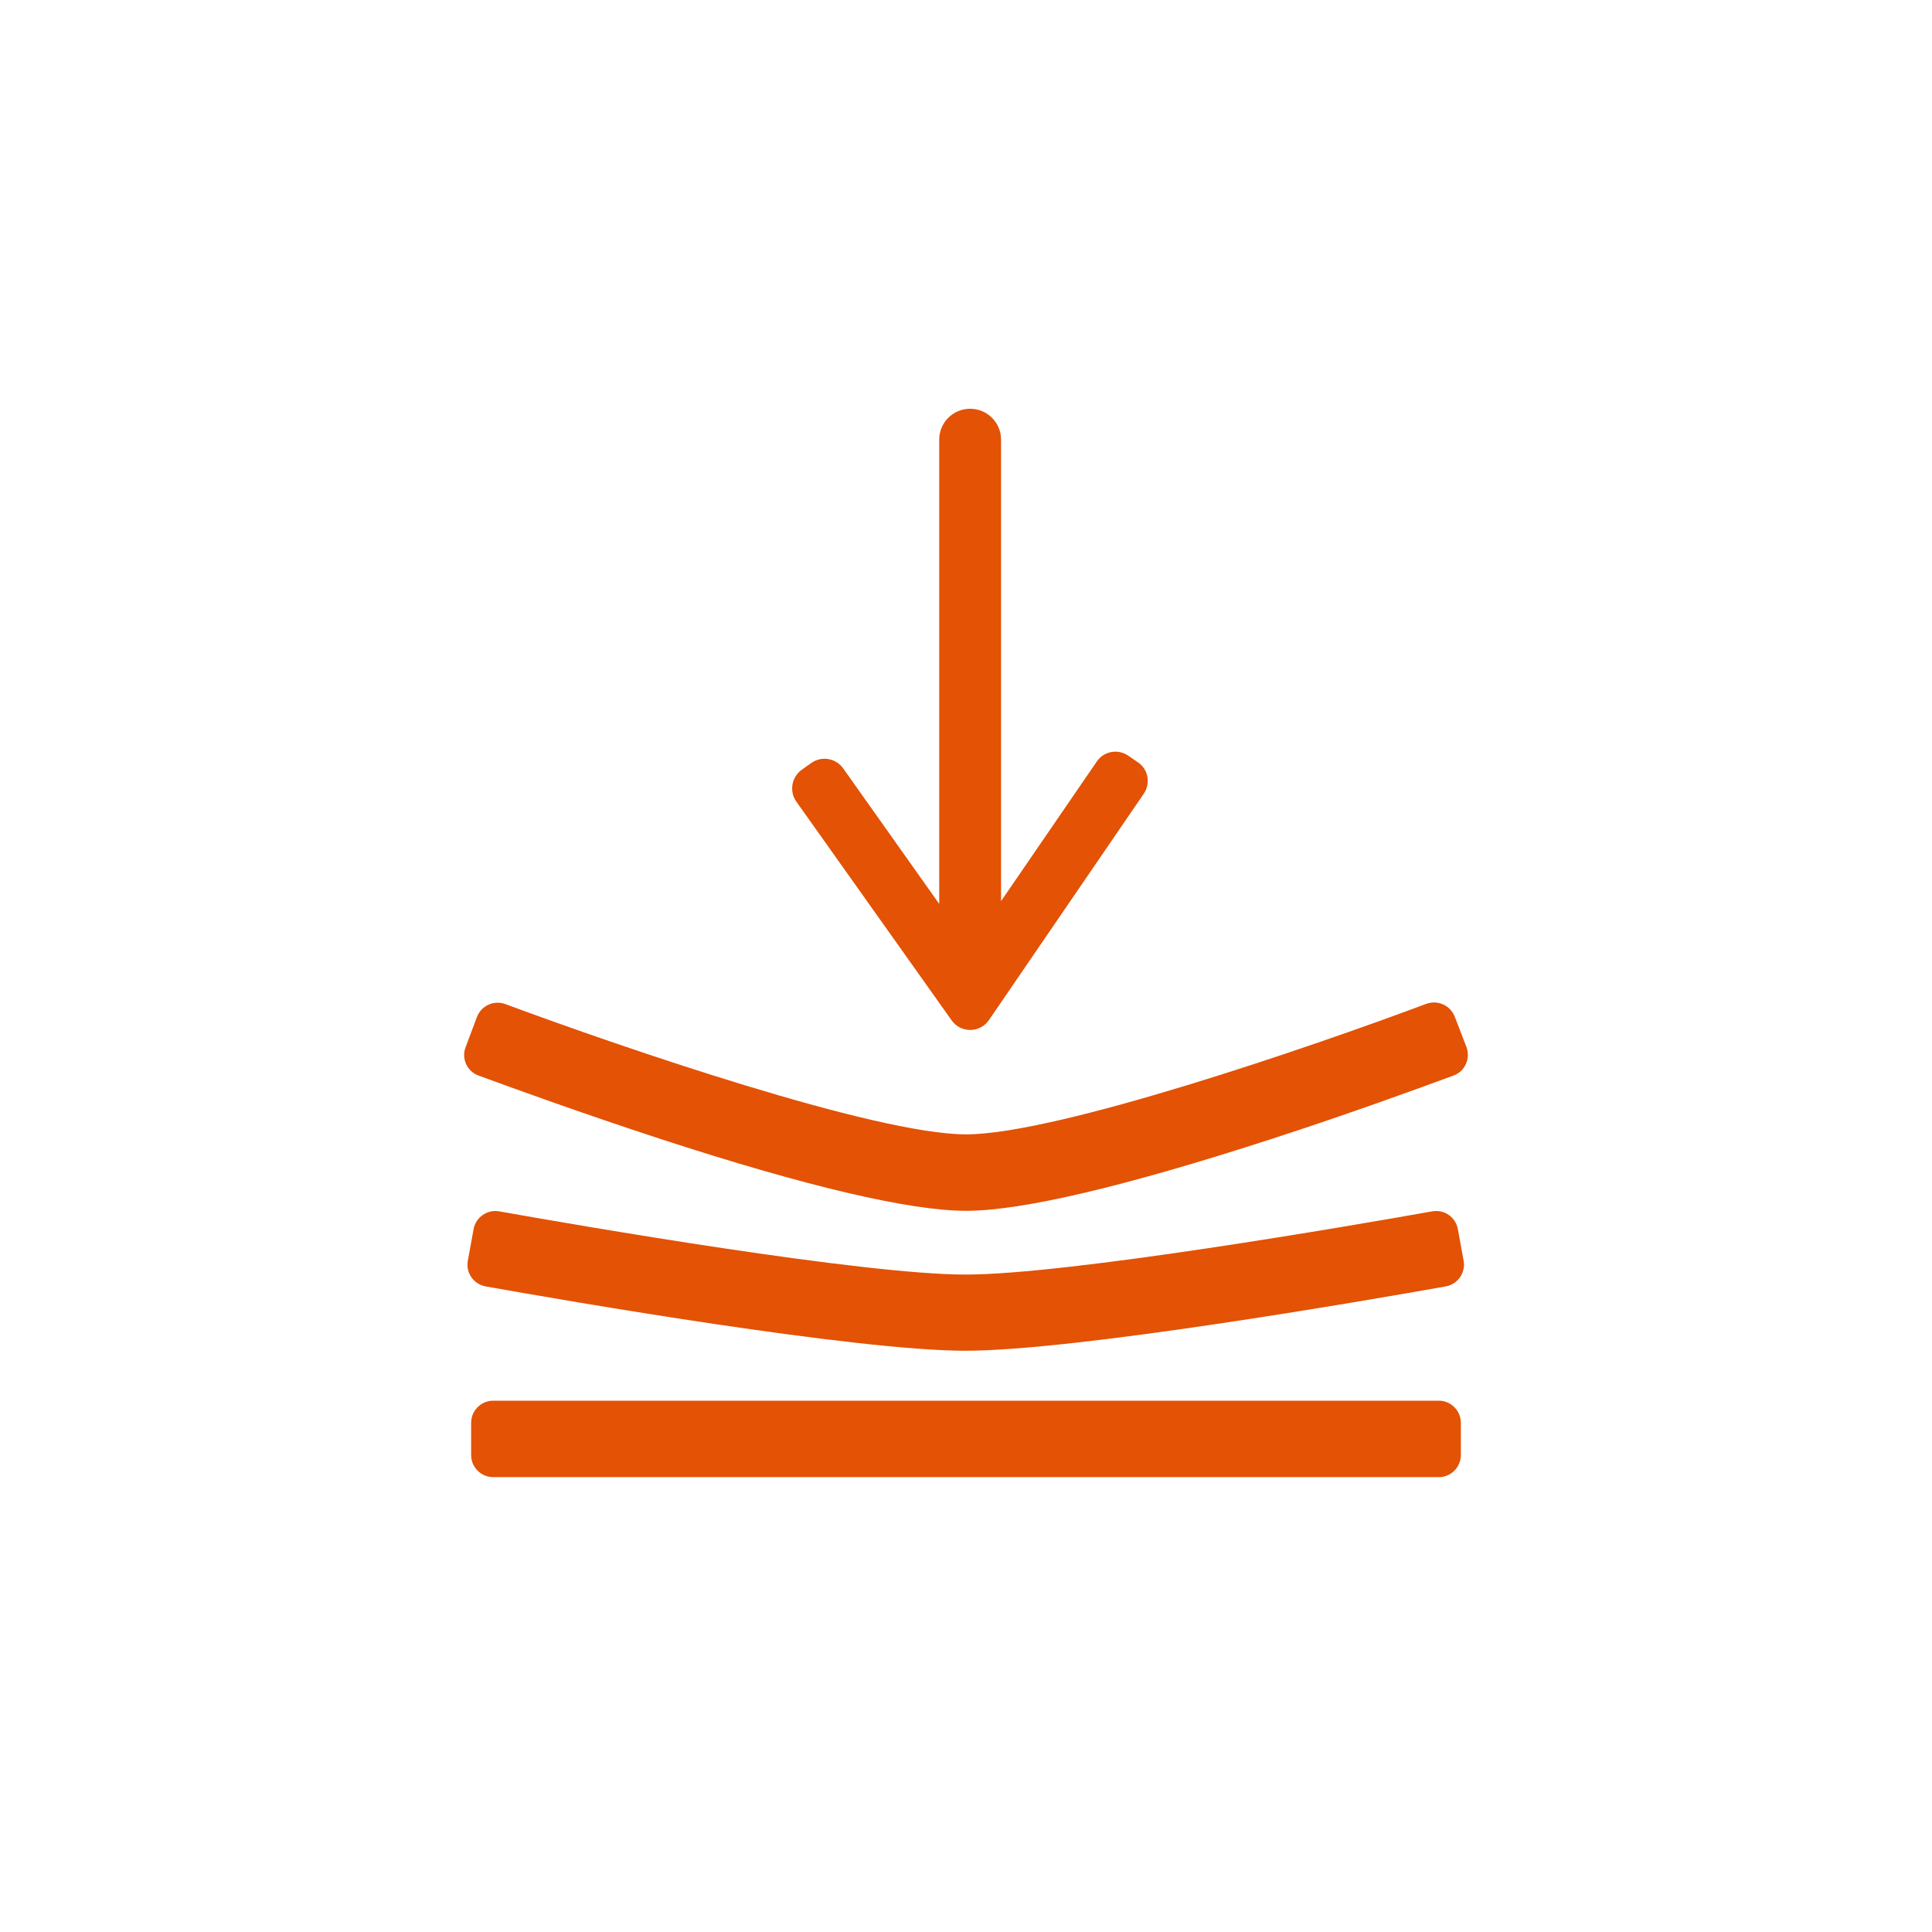
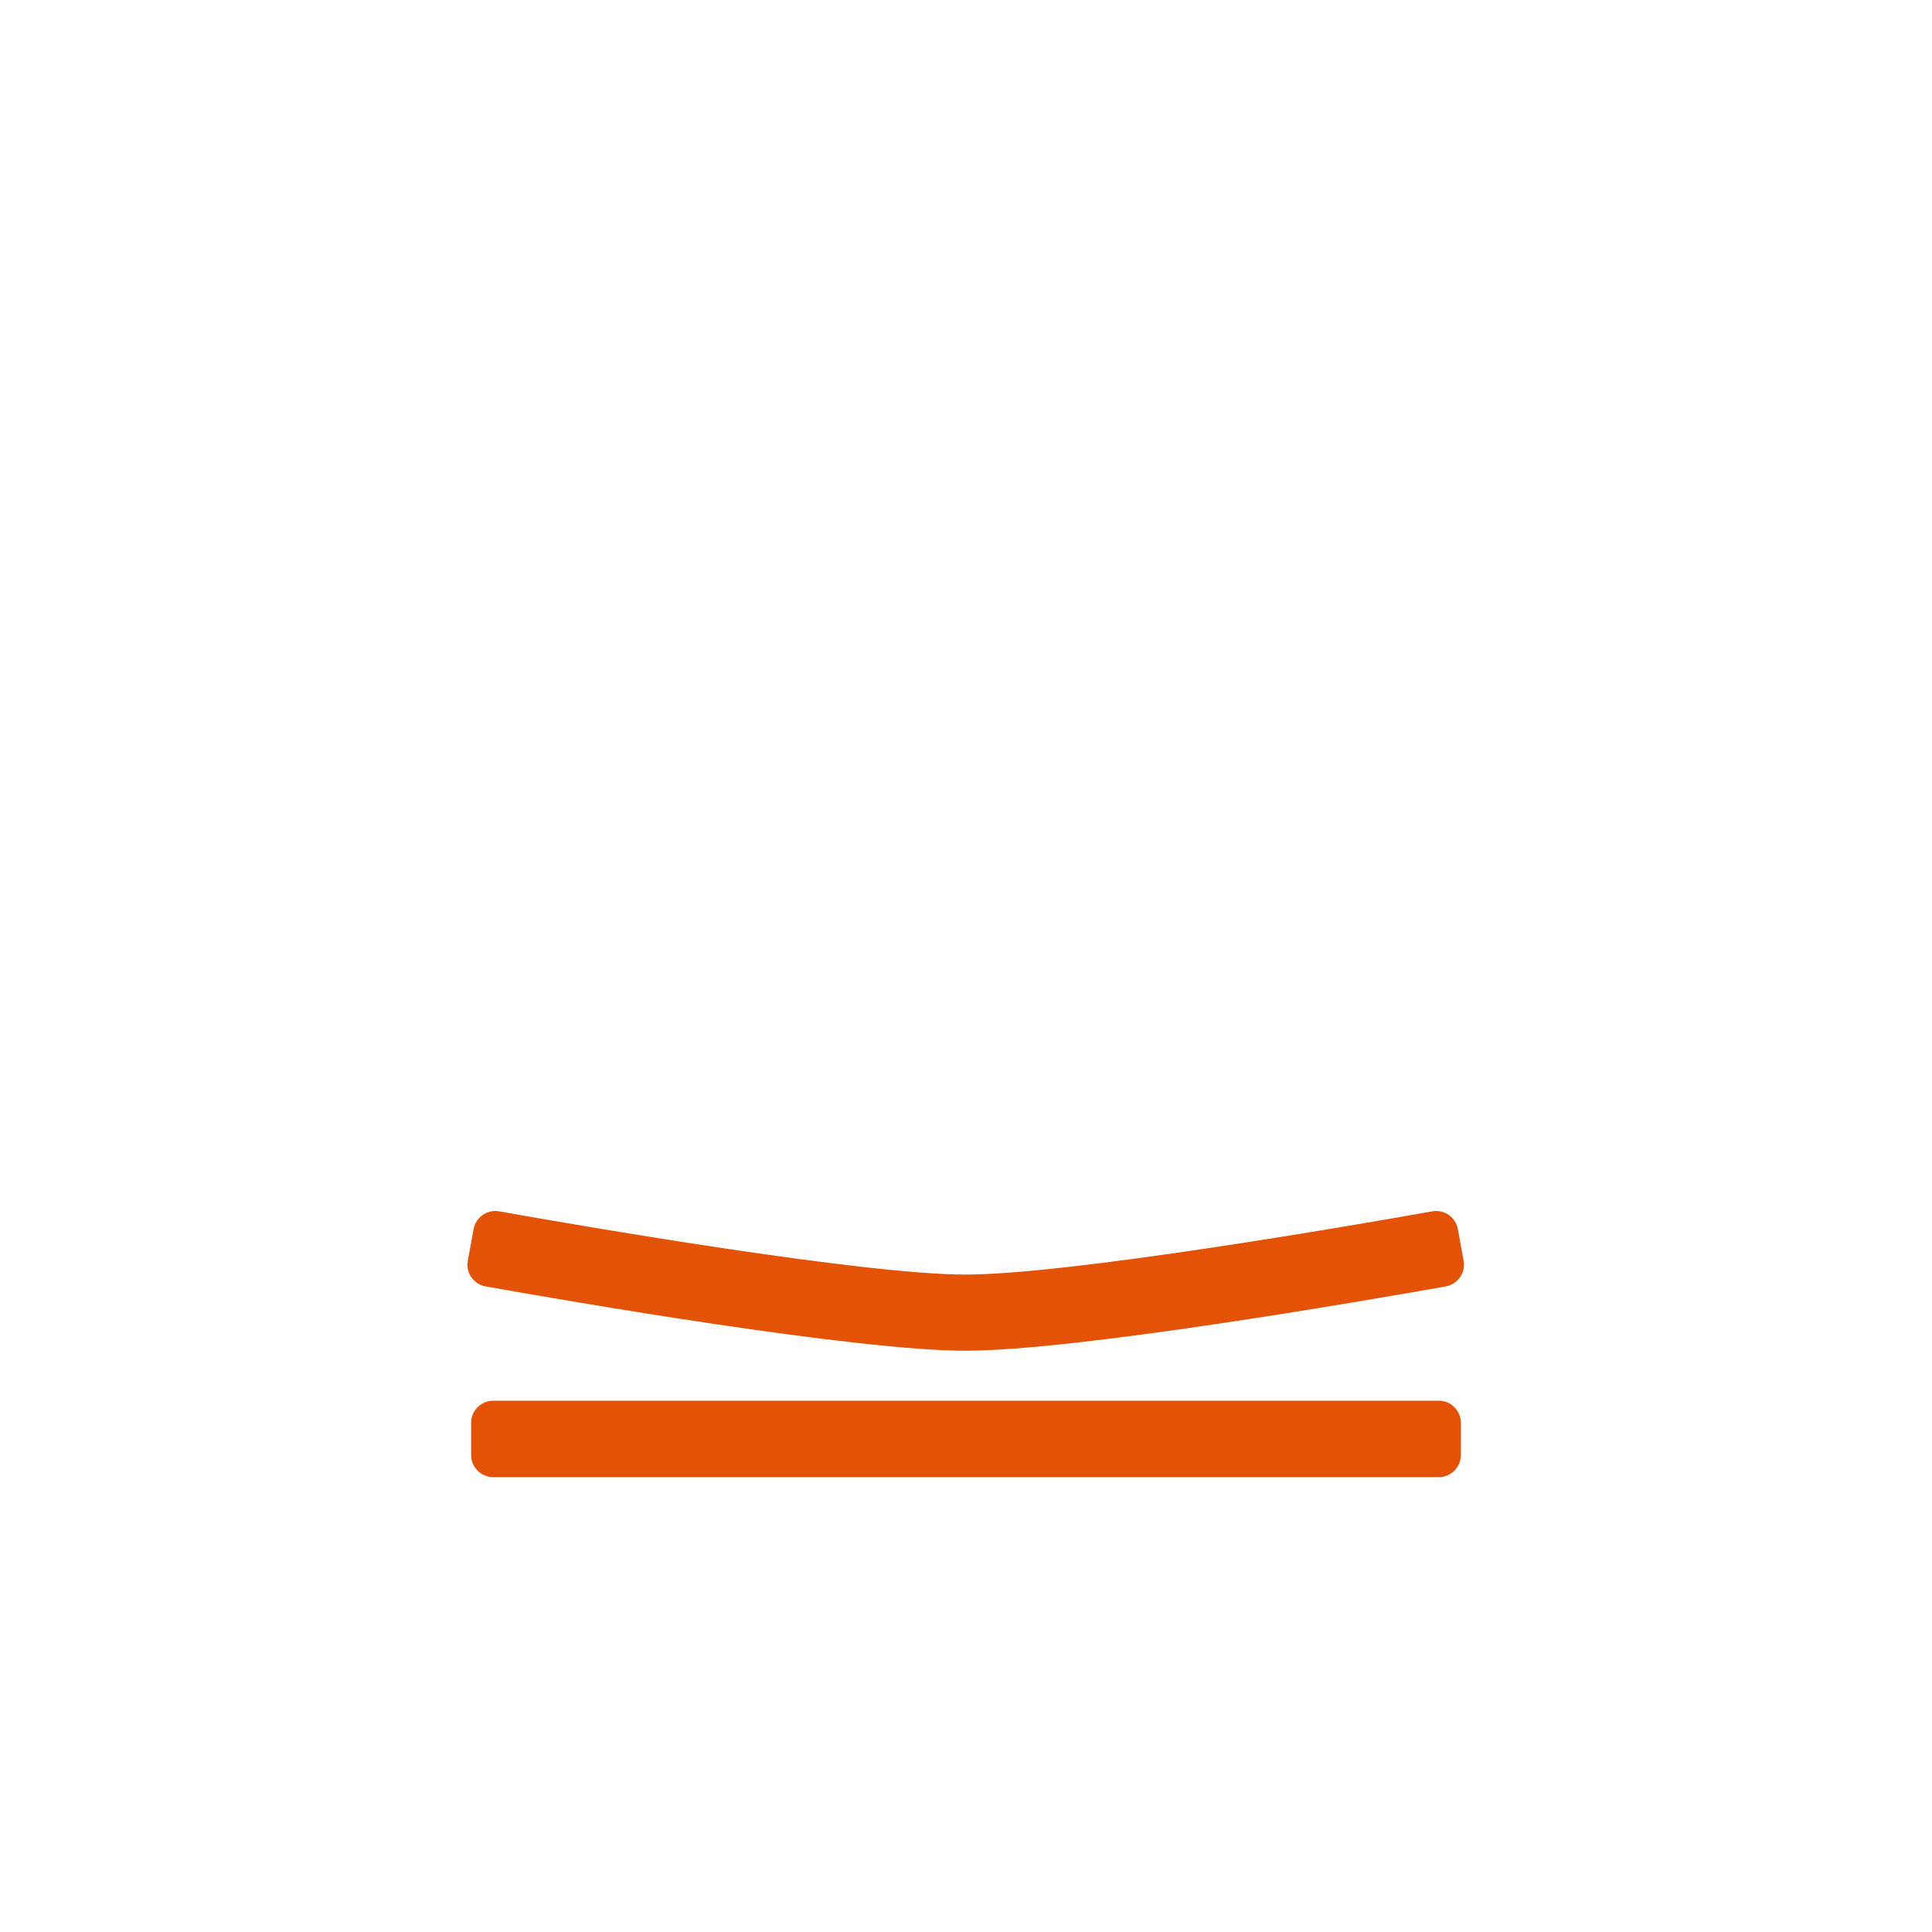
<svg xmlns="http://www.w3.org/2000/svg" version="1.1" id="Layer_1" x="0px" y="0px" viewBox="0 0 700 700" style="enable-background:new 0 0 700 700;" xml:space="preserve">
  <style type="text/css">
	.st0{fill:#E35205;}
</style>
-   <path class="st0" d="M173.4,389.7c12.2,4.5,37.6,13.7,65.7,22.9c53.3,17.4,90.7,26.1,110.9,26.1c20.3,0,57.6-8.8,110.9-26.1  c28.1-9.1,53.5-18.4,65.7-22.9c4.2-1.5,6.3-6.2,4.7-10.4l-4.2-10.9c-1.6-4.1-6.1-6.2-10.3-4.7C475.4,379.2,382.9,411,350,411  c-33,0-125.4-31.8-166.9-47.2c-4.1-1.5-8.7,0.5-10.3,4.7l-4.1,10.9C167.1,383.5,169.2,388.2,173.4,389.7z" />
  <path class="st0" d="M528.2,445.3c-0.8-4.3-4.9-7.2-9.3-6.4c-29.2,5.2-131.9,22.9-169.1,22.9c-37.2,0-139.7-17.7-168.9-22.9  c-4.3-0.8-8.5,2.1-9.3,6.4l-2.1,11.5c-0.8,4.4,2.1,8.5,6.5,9.3c29.8,5.3,133.8,23.3,173.8,23.3c39.9,0,144.1-18,174-23.3  c4.4-0.8,7.3-5,6.5-9.3L528.2,445.3L528.2,445.3z" />
  <path class="st0" d="M178.7,507.5h342.6c4.4,0,8,3.6,8,8v11.7c0,4.4-3.6,8-8,8H178.7c-4.4,0-8-3.6-8-8v-11.7  C170.7,511.1,174.3,507.5,178.7,507.5z" />
-   <path class="st0" d="M344.8,369.7c3.3,4.7,10.3,4.6,13.5-0.1l56.1-82c2.6-3.8,1.6-8.9-2.1-11.4l-3.5-2.4c-3.8-2.6-8.9-1.6-11.4,2.1  l-34.7,50.6V159.3c0-6.2-5-11.2-11.2-11.2s-11.2,5-11.2,11.2v168.2l-34.8-49.1c-2.6-3.7-7.8-4.6-11.5-2l-3.5,2.5  c-3.7,2.6-4.6,7.8-2,11.5L344.8,369.7L344.8,369.7z" />
</svg>